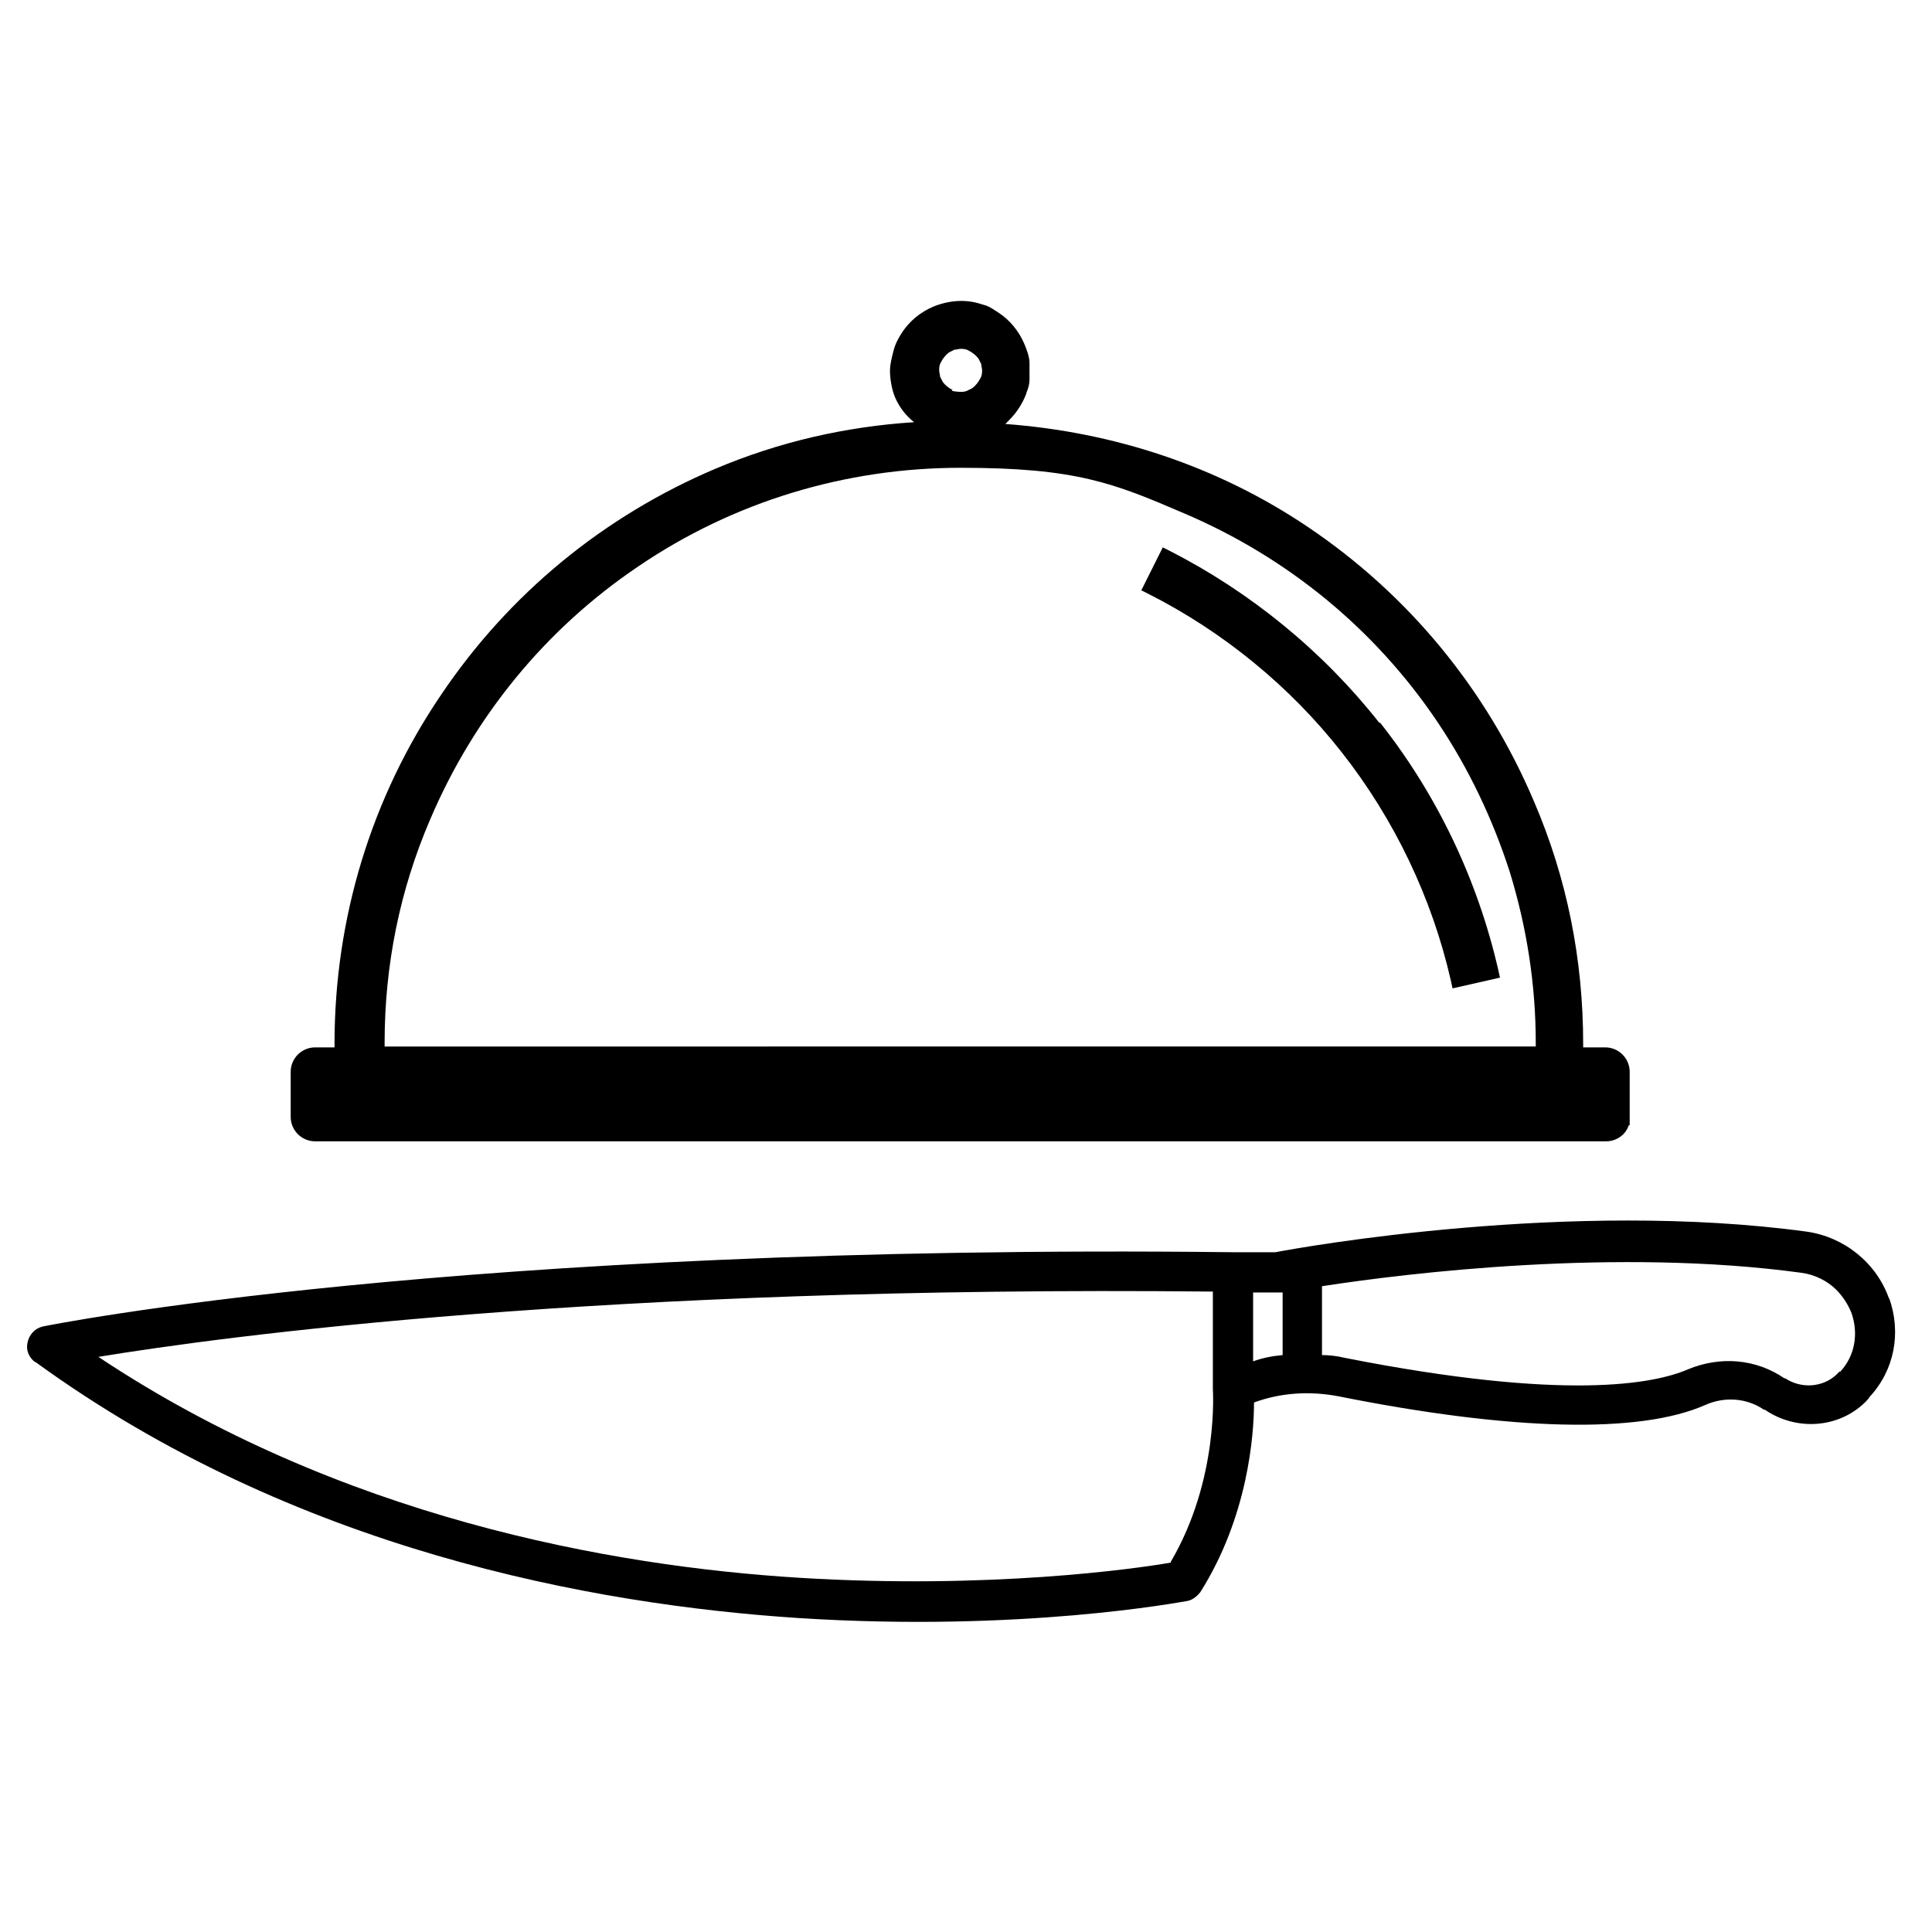
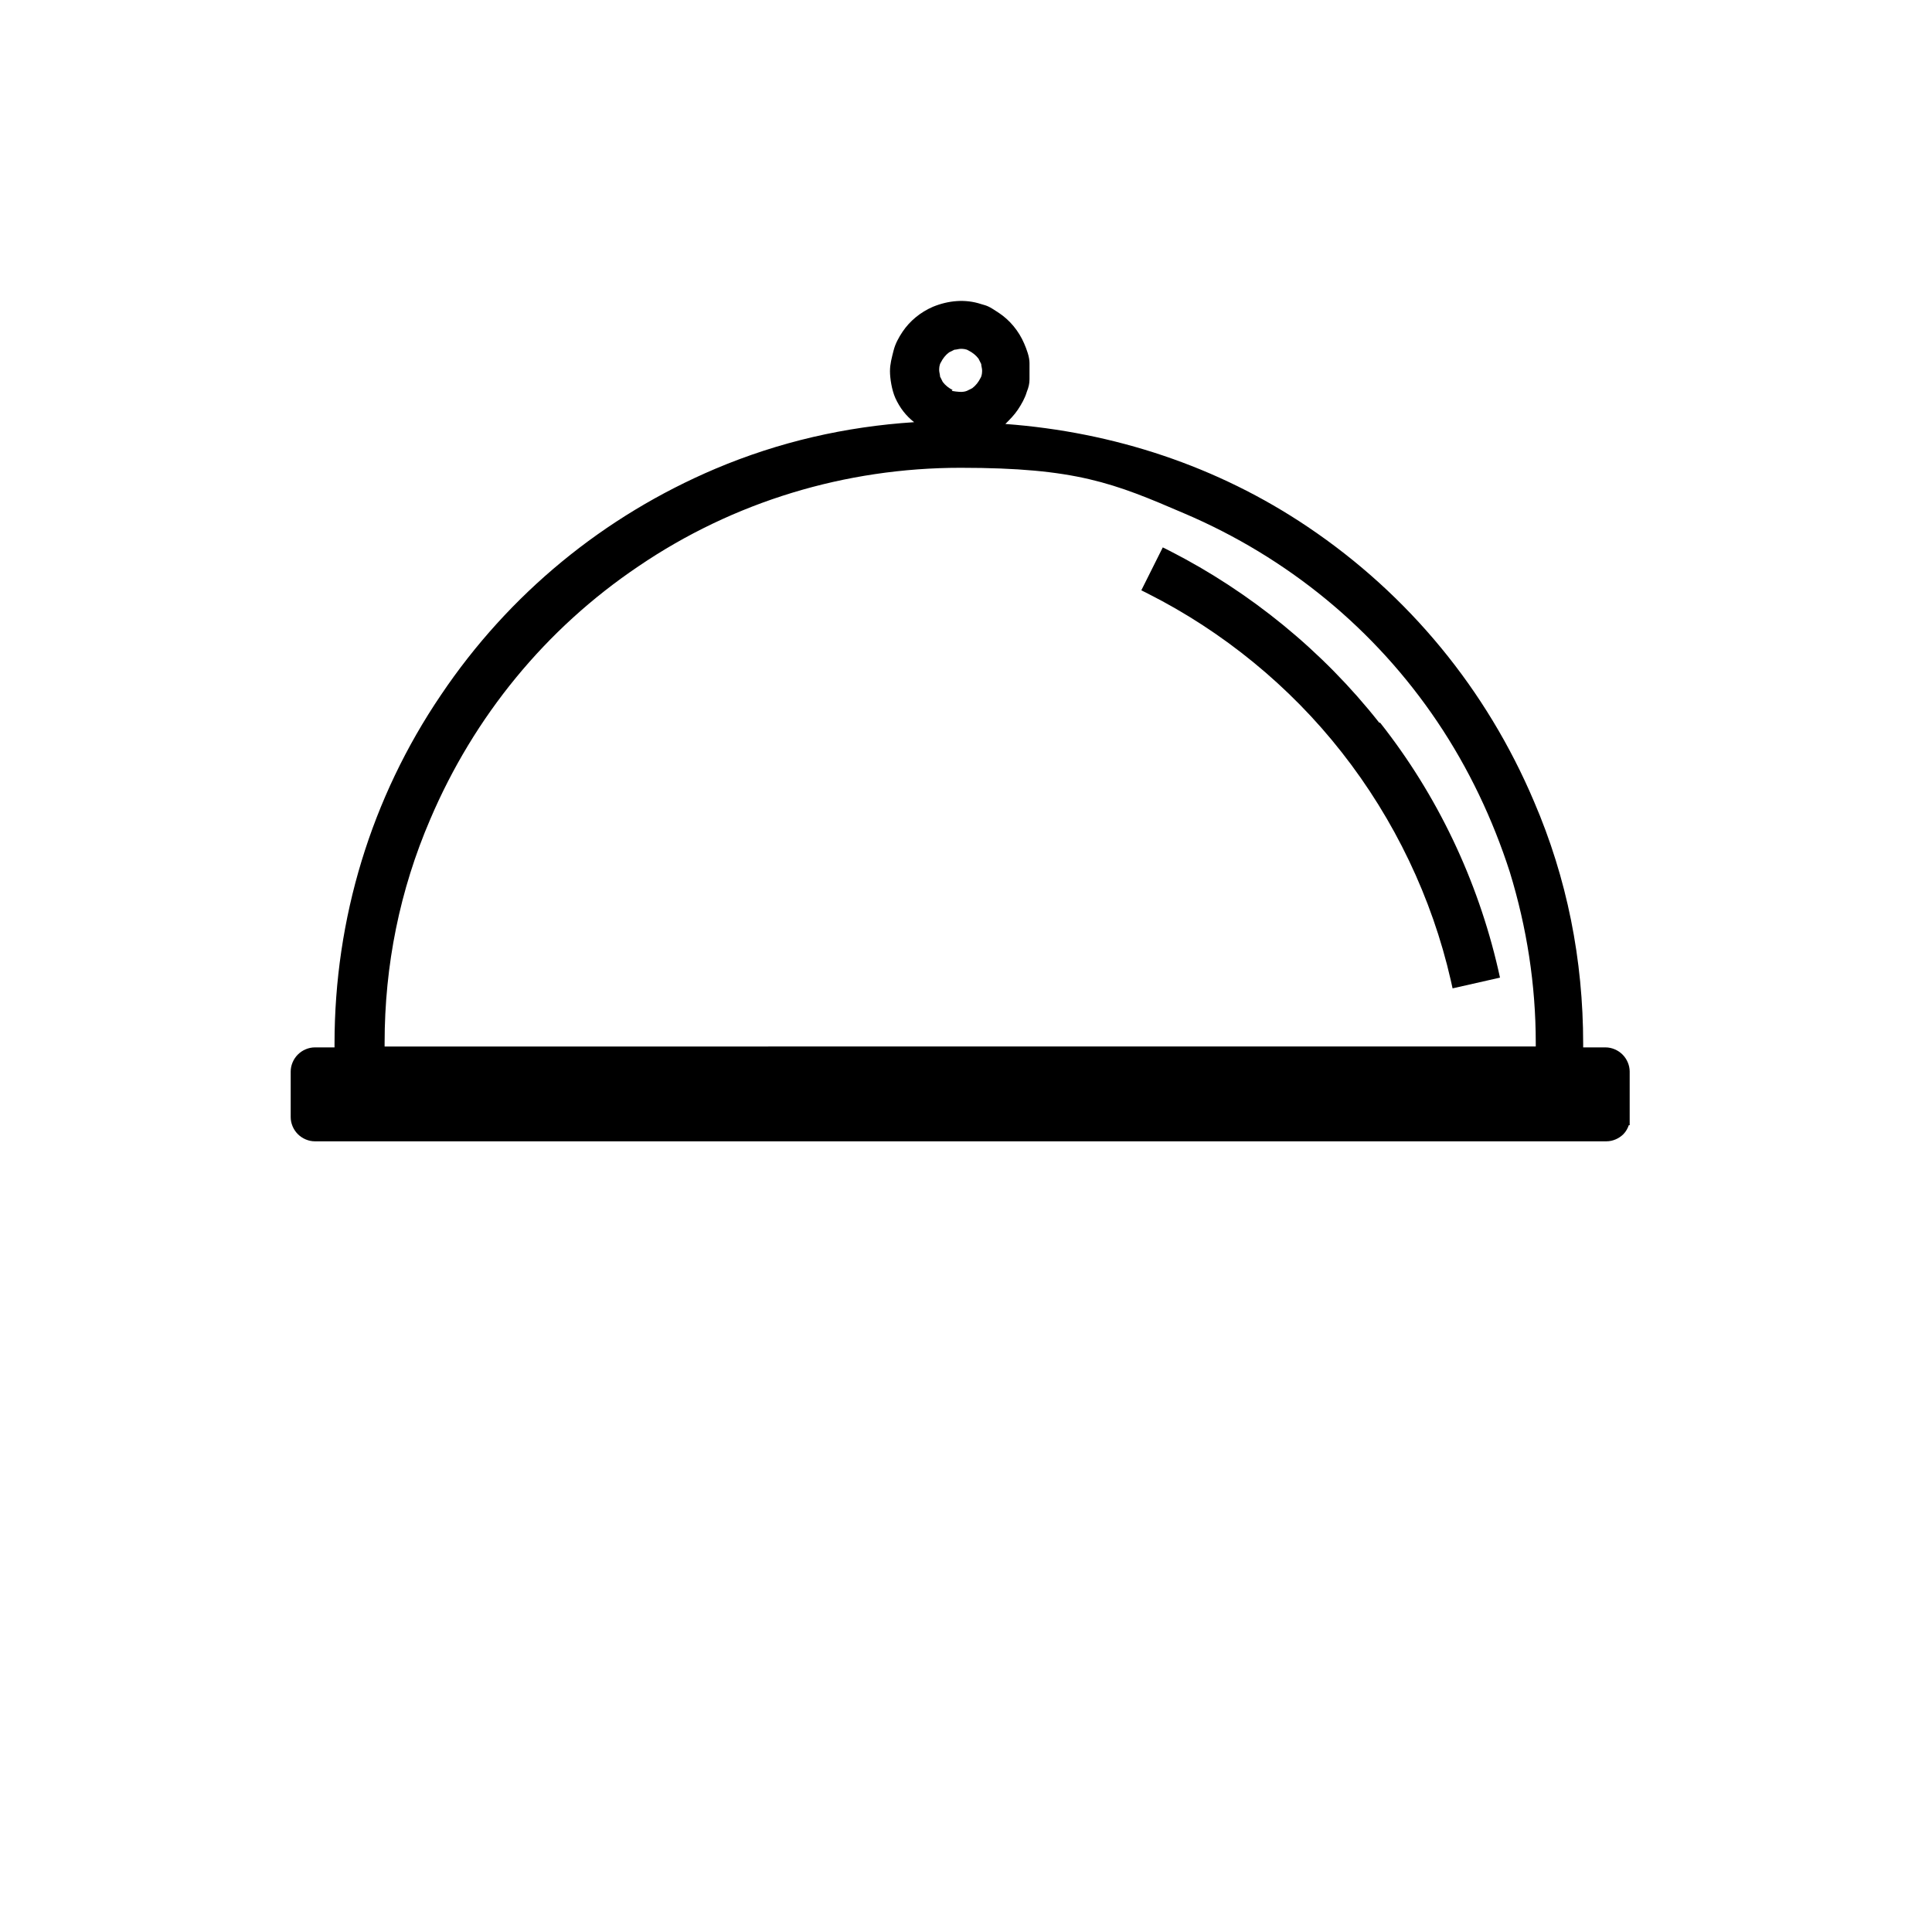
<svg xmlns="http://www.w3.org/2000/svg" viewBox="0 0 216 216" version="1.1">
  <g>
    <g id="Layer_1">
      <g>
        <path d="M35.4,127.6h144.2c.7,0,1.4-.3,1.9-.8.3-.3.5-.7.6-1h.1v-6c0-.7-.3-1.4-.8-1.9-.5-.5-1.2-.8-1.9-.8h-2.5v-.4c0-9.4-1.8-18.5-5.5-27.1-5.3-12.5-14-23.1-25.3-30.7-10.1-6.8-21.7-10.6-33.8-11.5.5-.5,1-1,1.4-1.6.4-.6.8-1.3,1-2,.2-.5.3-.9.3-1.4v-1.8c0,0,0,0,0,0,0-.7-.3-1.5-.6-2.2-.6-1.4-1.6-2.6-2.8-3.4s-1.3-.8-2-1c-1.8-.6-3.7-.4-5.4.3-1.4.6-2.6,1.6-3.4,2.8-.4.6-.8,1.3-1,2.1-.2.8-.4,1.5-.4,2.3s.2,2.1.6,3c.5,1.1,1.2,2,2.1,2.7-7.7.5-15.1,2.2-22.2,5.2-12.5,5.3-23.1,14-30.7,25.3-7.8,11.5-11.9,25-11.9,39v.4h-2.2c-.7,0-1.4.3-1.9.8s-.8,1.2-.8,1.9v5.1c0,.7.3,1.4.8,1.9.5.5,1.2.8,1.9.8ZM106.5,43.6c-.4-.2-.8-.5-1.1-.9-.1-.2-.2-.4-.3-.6,0-.2-.1-.5-.1-.7s0-.6.2-.9c.2-.4.5-.8.9-1.1.2-.1.4-.2.6-.3.2,0,.5-.1.7-.1s.6,0,.9.2c.4.2.8.5,1.1.9.1.2.2.4.3.6,0,.2.1.5.1.7s0,.6-.2.9c-.2.4-.5.8-.9,1.1-.2.1-.4.2-.6.3-.5.2-1.1.1-1.7,0ZM43,116.6c0-8.7,1.7-17.1,5.1-25,4.9-11.5,12.9-21.3,23.3-28.3,10.6-7.2,23.1-11,36-11s17.1,1.7,25,5.1c11.5,4.9,21.3,12.9,28.3,23.3,3.5,5.2,6.2,10.9,8.1,16.8,1.9,6.2,2.9,12.6,2.9,19.1v.4H43v-.4Z" />
        <path d="M154.2,80.8c-6.3-8-14.4-14.6-23.4-19.2l-.8-.4-2.4,4.8.8.4c8.3,4.2,15.8,10.3,21.6,17.7,5.9,7.5,10.1,16.3,12.2,25.5l.2.9,5.3-1.2-.2-.9c-2.3-10-6.8-19.5-13.2-27.6Z" />
-         <path d="M211.2,145.2c-1.4-4-5-6.9-9.2-7.5-26.4-3.6-56.3,1.7-59.4,2.3-1.6,0-3.2,0-4.8,0,0,0,0,0,0,0s0,0,0,0c-87.1-1-132.5,8.2-133,8.3-.9.2-1.5.9-1.7,1.7-.2.8,0,1.5.6,2.1,0,0,.2.2.3.2,28.9,21,62.3,27.1,85.3,28.6,24.9,1.6,42.7-1.8,43.4-1.9.6-.1,1.1-.5,1.5-1,5.3-8.4,6-17.5,6-21.2,3-1.1,6.2-1.3,9.4-.7,19.5,3.9,33.7,4.2,41,1,2.2-1,4.7-.8,6.6.5h.1c3.5,2.4,8.2,2.1,11.2-.8.2-.2.4-.4.5-.6,2.8-3,3.6-7.2,2.2-11.1ZM130.9,174.7c-4,.7-20.3,3-41.5,1.7-21.2-1.3-51.5-6.8-78.4-24.7,14-2.3,56.1-8,124.6-7.3v10.9s0,0,0,0c0,0,0,0,0,0,0,.1.7,10.1-4.7,19.3ZM140.1,152.1v-7.6c.9,0,1.8,0,2.7,0,.2,0,.3,0,.4,0,0,0,0,0,.2,0v7c-1.1.1-2.2.3-3.3.7ZM205.7,153.3c-.1.1-.2.2-.4.4-1.5,1.4-3.9,1.6-5.7.4h-.1c-3.2-2.2-7.2-2.5-10.8-1-3.7,1.6-13.6,3.6-38.4-1.3-.8-.2-1.7-.3-2.5-.3v-7.7c9.7-1.5,33.1-4.3,53.6-1.5,1.5.2,2.9.9,3.9,1.9.7.7,1.3,1.6,1.7,2.6.8,2.3.4,4.8-1.3,6.6Z" />
      </g>
    </g>
  </g>
</svg>